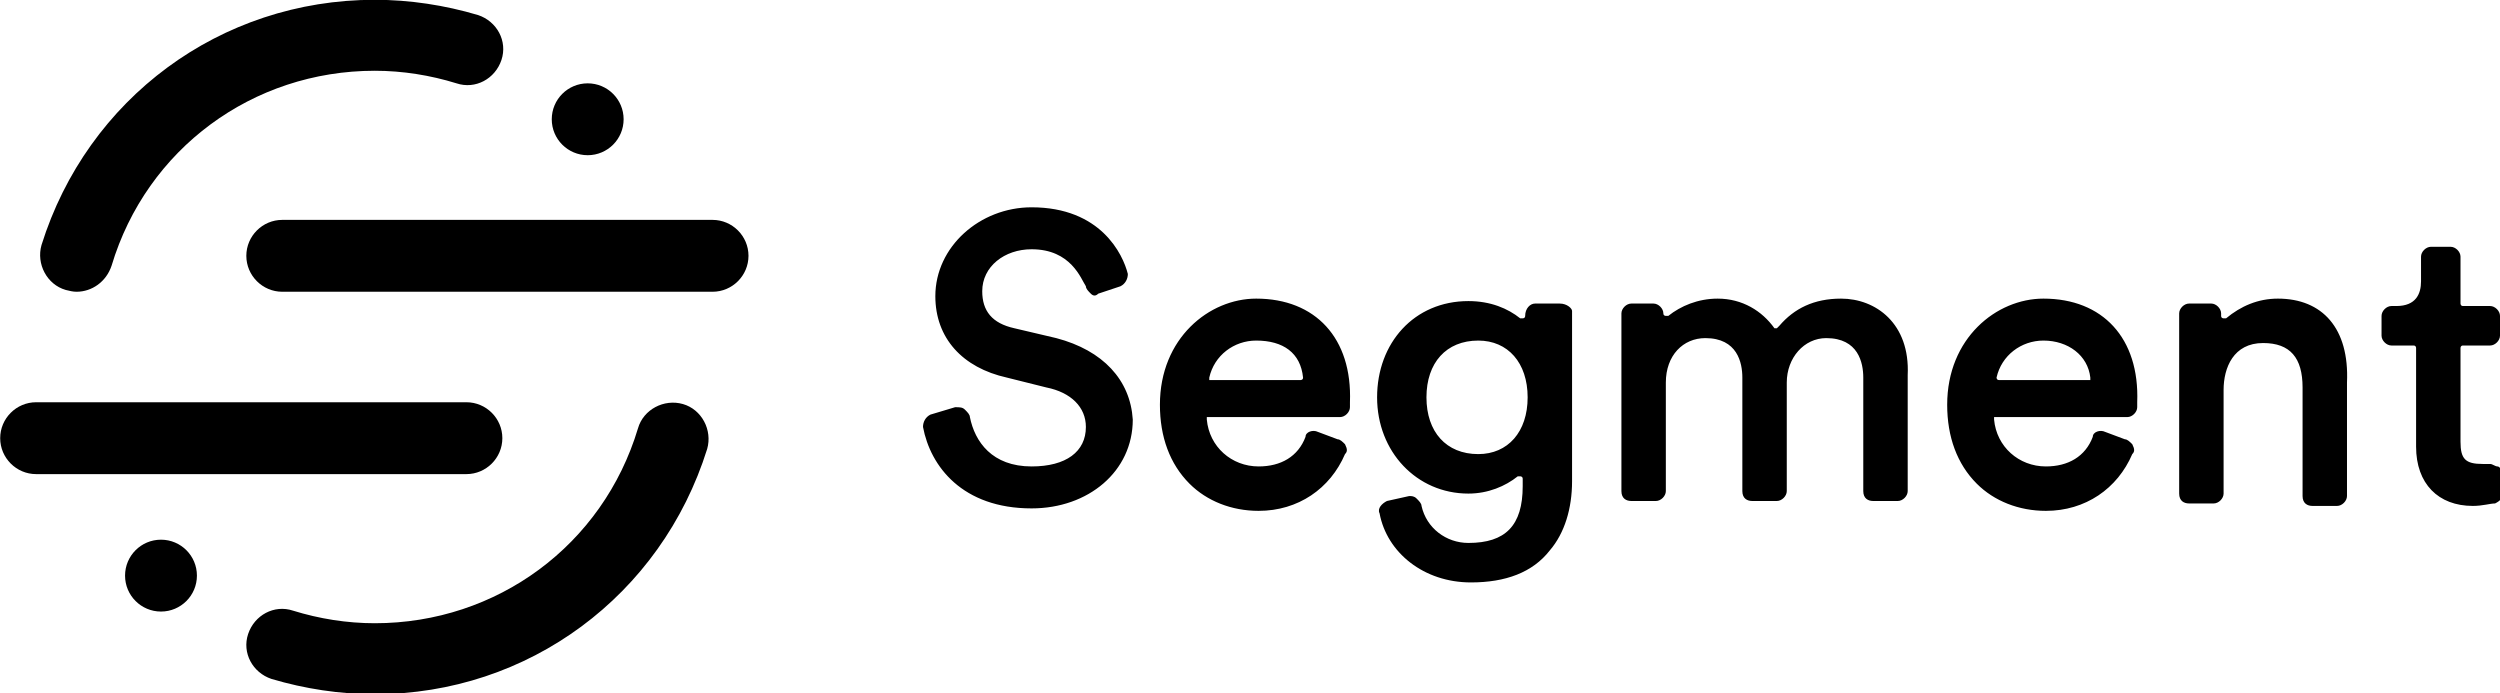
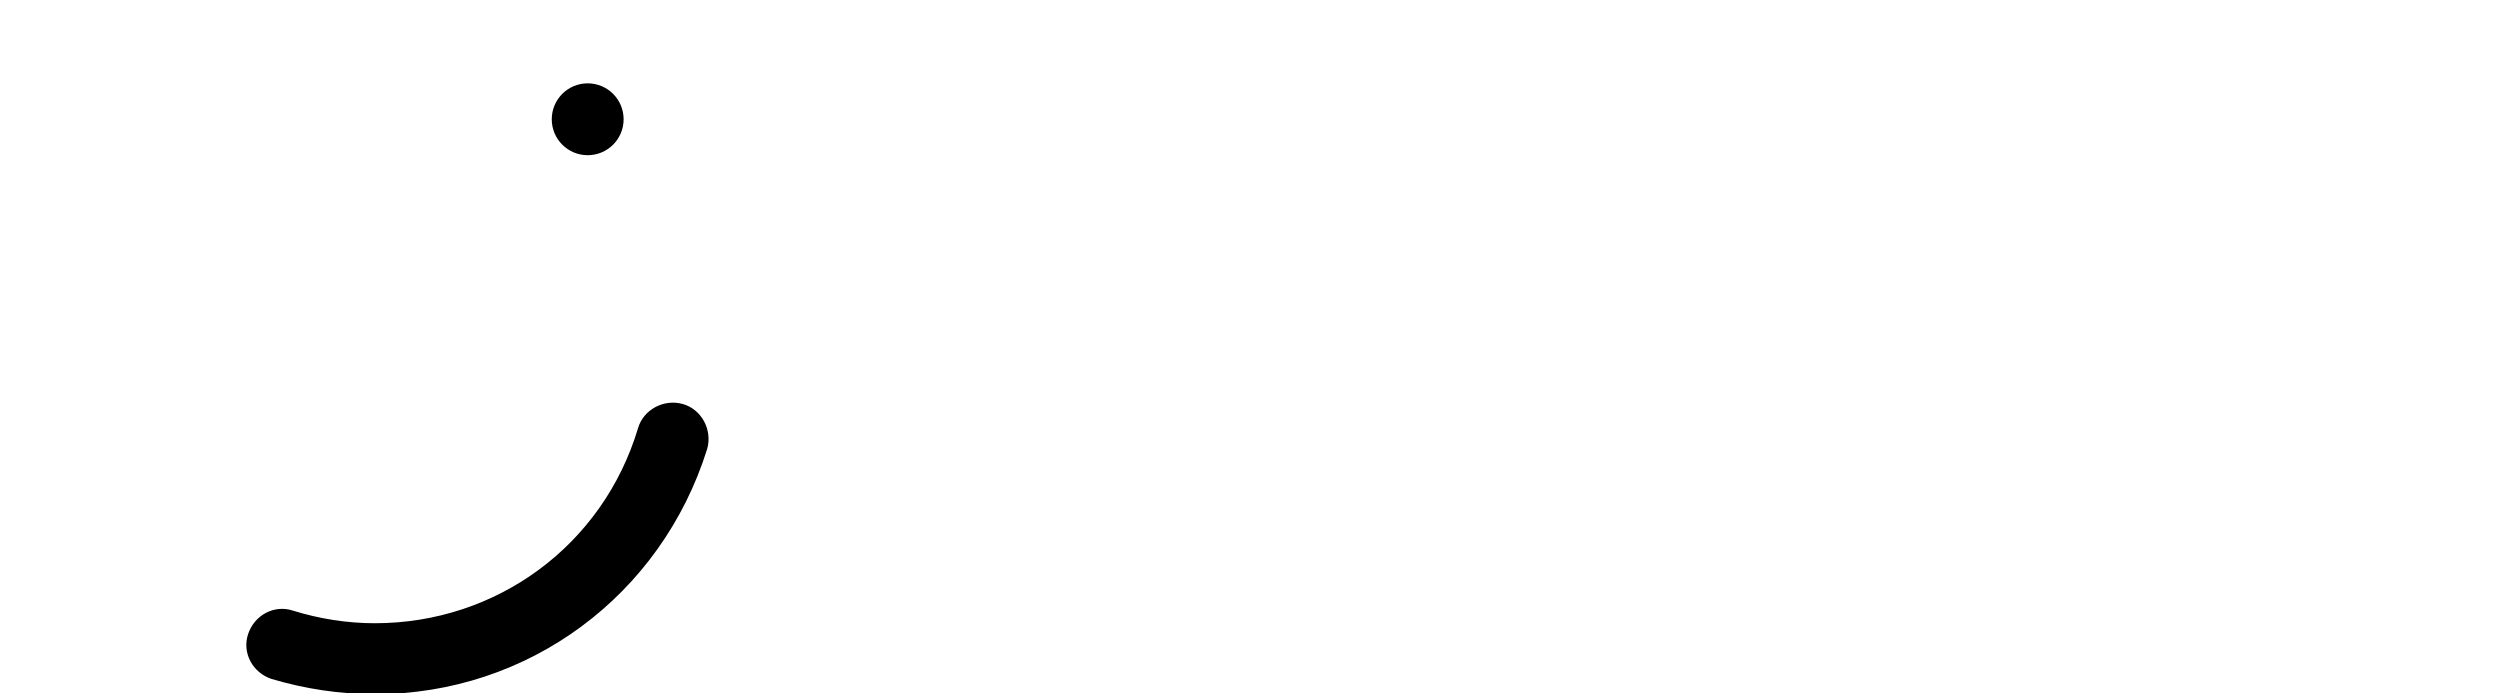
<svg xmlns="http://www.w3.org/2000/svg" version="1.1" id="Layer_1" x="0px" y="0px" viewBox="0 0 101.3 28.1" style="enable-background:new 0 0 101.3 28.1;" xml:space="preserve">
-   <path d="M42.8,13.7l-1.7-0.4c-0.9-0.2-1.3-0.7-1.3-1.5c0-1,0.9-1.7,2-1.7c1.6,0,2,1.2,2.2,1.5c0,0.1,0.1,0.2,0.2,0.3  c0.1,0.1,0.2,0.1,0.3,0l0.9-0.3c0.2-0.1,0.3-0.3,0.3-0.5c-0.2-0.8-1.1-2.7-3.9-2.7c-2.1,0-3.9,1.6-3.9,3.6c0,1.7,1.1,2.9,2.9,3.3  l1.6,0.4c1,0.2,1.6,0.8,1.6,1.6c0,1-0.8,1.6-2.2,1.6c-1.6,0-2.3-1-2.5-2c0-0.1-0.1-0.2-0.2-0.3c-0.1-0.1-0.2-0.1-0.4-0.1l-1,0.3  c-0.2,0.1-0.3,0.3-0.3,0.5c0.3,1.6,1.6,3.3,4.4,3.3c2.3,0,4.1-1.5,4.1-3.6C45.8,15.4,44.7,14.2,42.8,13.7L42.8,13.7z M50.9,12.1  c-1.9,0-3.9,1.6-3.9,4.3c0,1.3,0.4,2.4,1.2,3.2c0.7,0.7,1.7,1.1,2.8,1.1c1.6,0,2.9-0.9,3.5-2.3c0.1-0.1,0.1-0.2,0-0.4  c-0.1-0.1-0.2-0.2-0.3-0.2l-0.8-0.3c-0.2-0.1-0.5,0-0.5,0.2c-0.3,0.8-1,1.2-1.9,1.2c-1.1,0-2-0.8-2.1-1.9v-0.1c0,0,0,0,0.1,0h5.3  c0.2,0,0.4-0.2,0.4-0.4v-0.2C54.8,13.7,53.3,12.1,50.9,12.1L50.9,12.1z M52.8,15.3L52.8,15.3c0,0.1-0.1,0.1-0.1,0.1h-3.6H49  c0,0,0,0,0-0.1c0.2-0.9,1-1.5,1.9-1.5C52,13.8,52.7,14.3,52.8,15.3L52.8,15.3z M63.2,12.3h-1c-0.2,0-0.4,0.2-0.4,0.5  c0,0.1-0.1,0.1-0.1,0.1h-0.1c-0.5-0.4-1.2-0.7-2.1-0.7c-2.2,0-3.7,1.7-3.7,3.9s1.6,3.9,3.7,3.9c0.8,0,1.5-0.3,2-0.7h0.1  c0,0,0.1,0,0.1,0.1v0.3c0,1.6-0.7,2.3-2.2,2.3c-0.9,0-1.7-0.6-1.9-1.5c0-0.1-0.1-0.2-0.2-0.3c-0.1-0.1-0.2-0.1-0.3-0.1l-0.9,0.2  c-0.2,0.1-0.4,0.3-0.3,0.5c0.3,1.6,1.8,2.8,3.7,2.8c1.4,0,2.5-0.4,3.2-1.3c0.6-0.7,0.9-1.7,0.9-2.8v-6.9  C63.7,12.5,63.5,12.3,63.2,12.3L63.2,12.3z M59.9,18.4c-1.3,0-2.1-0.9-2.1-2.3s0.8-2.3,2.1-2.3c1.2,0,2,0.9,2,2.3  S61.1,18.4,59.9,18.4z M74.6,12.1c-1.1,0-1.9,0.4-2.5,1.1L72,13.3h-0.1c-0.5-0.7-1.3-1.2-2.3-1.2c-0.8,0-1.5,0.3-2,0.7  c-0.1,0-0.1,0-0.1,0s-0.1,0-0.1-0.1c0-0.2-0.2-0.4-0.4-0.4h-0.9c-0.2,0-0.4,0.2-0.4,0.4v7.2c0,0.3,0.2,0.4,0.4,0.4h1  c0.2,0,0.4-0.2,0.4-0.4v-4.4c0-1.1,0.7-1.8,1.6-1.8c1.3,0,1.5,1,1.5,1.6v4.6c0,0.3,0.2,0.4,0.4,0.4h1c0.2,0,0.4-0.2,0.4-0.4v-4.4  c0-1,0.7-1.8,1.6-1.8c1.3,0,1.5,1,1.5,1.6v4.6c0,0.3,0.2,0.4,0.4,0.4h1c0.2,0,0.4-0.2,0.4-0.4v-4.7C77.4,13.1,76,12.1,74.6,12.1  L74.6,12.1z M82.8,12.1c-1.9,0-3.9,1.6-3.9,4.3c0,1.3,0.4,2.4,1.2,3.2c0.7,0.7,1.7,1.1,2.8,1.1c1.6,0,2.9-0.9,3.5-2.3  c0.1-0.1,0.1-0.2,0-0.4c-0.1-0.1-0.2-0.2-0.3-0.2l-0.8-0.3c-0.2-0.1-0.5,0-0.5,0.2c-0.3,0.8-1,1.2-1.9,1.2c-1.1,0-2-0.8-2.1-1.9  v-0.1c0,0,0,0,0.1,0h5.3c0.2,0,0.4-0.2,0.4-0.4v-0.2C86.7,13.7,85.2,12.1,82.8,12.1L82.8,12.1z M81,15.4L81,15.4  c-0.1,0-0.1-0.1-0.1-0.1c0.2-0.9,1-1.5,1.9-1.5c1,0,1.8,0.6,1.9,1.5v0.1c0,0,0,0-0.1,0H81z M92.3,12.1c-0.8,0-1.5,0.3-2.1,0.8h-0.1  c0,0-0.1,0-0.1-0.1v-0.1c0-0.2-0.2-0.4-0.4-0.4h-0.9c-0.2,0-0.4,0.2-0.4,0.4V20c0,0.3,0.2,0.4,0.4,0.4h1c0.2,0,0.4-0.2,0.4-0.4v-4.2  c0-0.9,0.4-1.9,1.6-1.9c1.1,0,1.6,0.6,1.6,1.8v4.4c0,0.3,0.2,0.4,0.4,0.4h1c0.2,0,0.4-0.2,0.4-0.4v-4.6  C95.2,13.3,94.1,12.1,92.3,12.1L92.3,12.1z M99.8,14h1.1c0.2,0,0.4-0.2,0.4-0.4v-0.8c0-0.2-0.2-0.4-0.4-0.4h-1.1  c-0.1,0-0.1-0.1-0.1-0.1v-1.9c0-0.2-0.2-0.4-0.4-0.4h-0.8c-0.2,0-0.4,0.2-0.4,0.4v1c0,0.5-0.2,1-1,1h-0.2c-0.2,0-0.4,0.2-0.4,0.4  v0.8c0,0.2,0.2,0.4,0.4,0.4h0.9c0.1,0,0.1,0.1,0.1,0.1v4c0,1.5,0.9,2.4,2.3,2.4c0.4,0,0.7-0.1,0.9-0.1c0.2-0.1,0.3-0.2,0.3-0.4v-0.8  c0-0.1-0.1-0.3-0.2-0.3s-0.2-0.1-0.3-0.1c-0.1,0-0.2,0-0.3,0c-0.7,0-0.9-0.2-0.9-0.9v-3.8C99.7,14.1,99.7,14,99.8,14L99.8,14z" />
  <g transform="matrix(.364 0 0 .364 9.326 15.935)">
-     <path d="M26.3,9h-47.9c-2.2,0-4-1.8-4-4s1.8-4,4-4h47.9c2.2,0,4,1.8,4,4S28.5,9,26.3,9z" />
    <path d="M16.1,33.5c-3.9,0-7.8-0.6-11.5-1.7c-2.1-0.7-3.3-2.9-2.6-5s2.9-3.3,5-2.6c2.9,0.9,6,1.4,9.1,1.4   c13.6,0,25.4-8.7,29.3-21.7c0.6-2.1,2.9-3.3,5-2.7s3.3,2.9,2.7,5C48,22.5,33.2,33.5,16.1,33.5z" />
-     <path d="M53.7-11.3H5.8c-2.2,0-4-1.8-4-4s1.8-4,4-4h47.9c2.2,0,4,1.8,4,4S55.9-11.3,53.7-11.3z" />
-     <path d="M-17.1-11.3c-0.4,0-0.8-0.1-1.2-0.2c-2.1-0.6-3.3-2.9-2.7-5c5.1-16.3,19.9-27.3,37.1-27.3c3.9,0,7.8,0.6,11.5,1.7   c2.1,0.7,3.3,2.9,2.6,5c-0.7,2.1-2.9,3.3-5,2.6c-2.9-0.9-6-1.4-9.1-1.4c-13.6,0-25.4,8.7-29.3,21.7C-13.8-12.4-15.4-11.3-17.1-11.3   z" />
    <g>
      <circle cx="39.8" cy="-30.5" r="4" />
-       <circle cx="-7.7" cy="20.3" r="4" />
    </g>
  </g>
</svg>